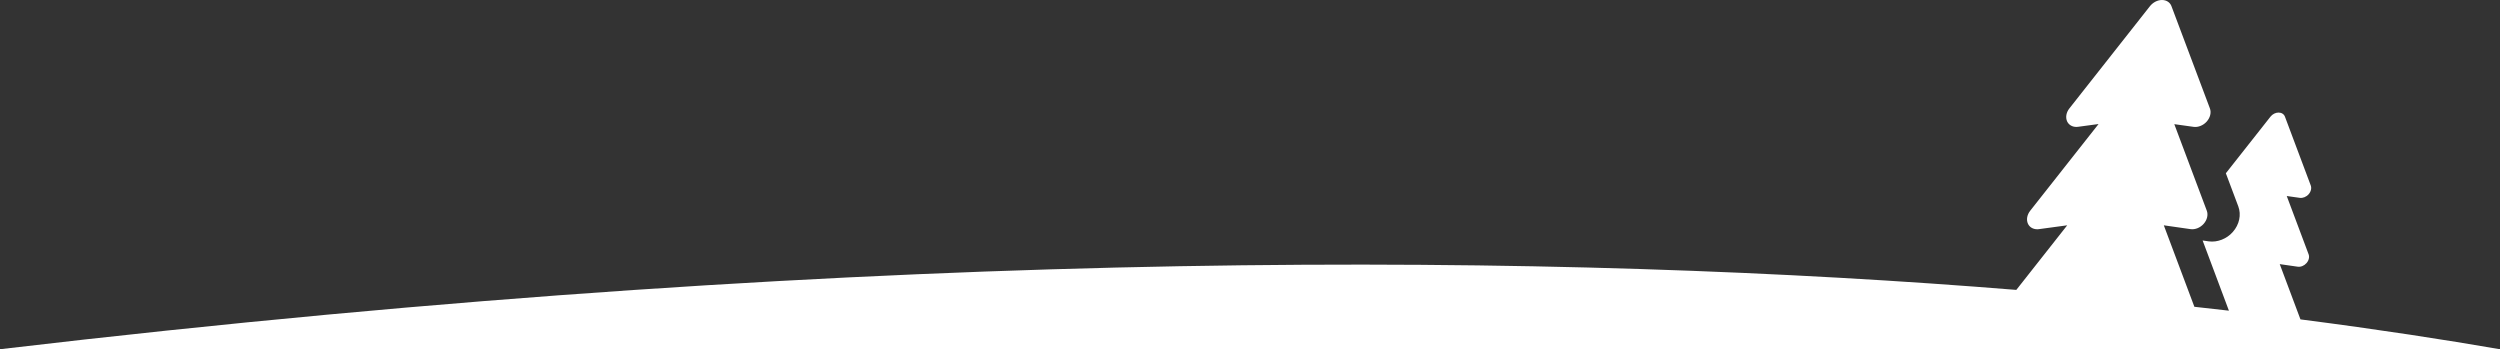
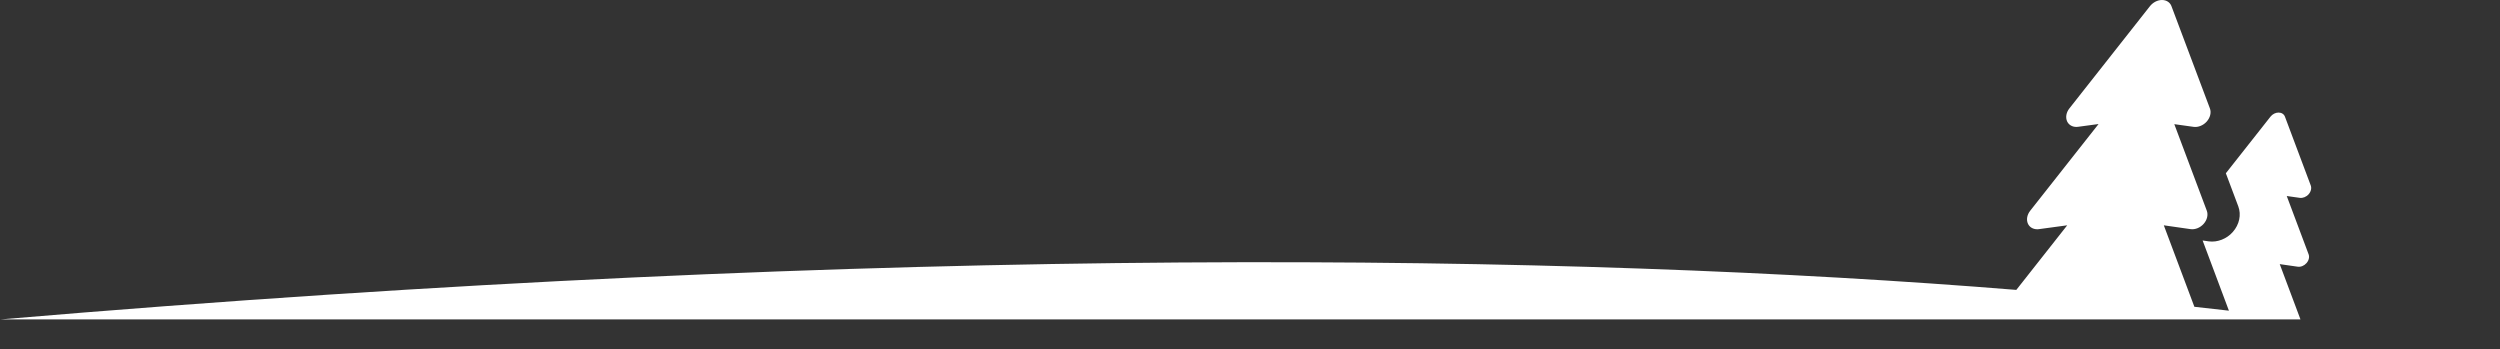
<svg xmlns="http://www.w3.org/2000/svg" width="2026" height="283" viewBox="0 0 2026 283" fill="none">
  <rect x="0" y="0" width="2026" height="283" fill="#333333" stroke="none" />
-   <path fill-rule="evenodd" clip-rule="evenodd" d="M1778.32 248.623C1787.83 249.663 1797.16 250.711 1806.31 251.767L1785 194.889L1789.99 195.6C1796.96 196.566 1804.6 193.567 1809.48 187.977C1814.78 181.981 1816.46 174.053 1813.91 167.243L1803.83 140.411L1839.97 94.573C1841.6 92.49 1844.09 91.219 1846.53 91.219C1848.98 91.219 1850.96 92.49 1851.73 94.573L1872.64 150.321C1873.46 152.506 1872.8 155.301 1870.91 157.435C1869.03 159.57 1866.18 160.688 1863.74 160.332L1853.2 158.858V158.909L1870.91 206.12C1871.73 208.356 1871.07 211.1 1869.18 213.234C1867.3 215.368 1864.55 216.487 1862.06 216.131L1847.5 214.047L1864.29 258.831C1928.51 267.086 1982.25 275.462 2025.5 282.947H0.5C729.949 196.907 1274.37 205.766 1634.02 234.935L1675.27 182.591L1652.37 185.691C1652.07 185.721 1651.78 185.751 1651.5 185.771C1651.32 185.784 1651.13 185.792 1650.95 185.792C1647.64 185.792 1644.79 184.166 1643.47 181.371C1641.99 178.169 1642.65 174.104 1645.3 170.75L1700.67 100.519L1684.08 102.755L1683.94 102.769C1683.49 102.815 1683.07 102.857 1682.65 102.857C1679.35 102.857 1676.55 101.23 1675.22 98.435C1673.75 95.234 1674.41 91.117 1677.06 87.814L1742.3 5.031C1744.75 1.931 1748.46 0 1752.07 0C1755.69 0 1758.64 1.931 1759.76 5.031L1790.91 87.865C1792.18 91.168 1791.16 95.284 1788.36 98.486C1785.56 101.637 1781.39 103.314 1777.73 102.806L1762.05 100.62L1788.41 170.801C1789.63 174.104 1788.67 178.22 1785.87 181.371C1783.07 184.573 1778.95 186.199 1775.23 185.691L1753.55 182.591L1778.32 248.623Z" fill="white" />
+   <path fill-rule="evenodd" clip-rule="evenodd" d="M1778.32 248.623C1787.83 249.663 1797.16 250.711 1806.31 251.767L1785 194.889L1789.99 195.6C1796.96 196.566 1804.6 193.567 1809.48 187.977C1814.78 181.981 1816.46 174.053 1813.91 167.243L1803.83 140.411L1839.97 94.573C1841.6 92.49 1844.09 91.219 1846.53 91.219C1848.98 91.219 1850.96 92.49 1851.73 94.573L1872.64 150.321C1873.46 152.506 1872.8 155.301 1870.91 157.435C1869.03 159.57 1866.18 160.688 1863.74 160.332L1853.2 158.858V158.909L1870.91 206.12C1871.73 208.356 1871.07 211.1 1869.18 213.234C1867.3 215.368 1864.55 216.487 1862.06 216.131L1847.5 214.047L1864.29 258.831H0.5C729.949 196.907 1274.37 205.766 1634.02 234.935L1675.27 182.591L1652.37 185.691C1652.07 185.721 1651.78 185.751 1651.5 185.771C1651.32 185.784 1651.13 185.792 1650.95 185.792C1647.64 185.792 1644.79 184.166 1643.47 181.371C1641.99 178.169 1642.65 174.104 1645.3 170.75L1700.67 100.519L1684.08 102.755L1683.94 102.769C1683.49 102.815 1683.07 102.857 1682.65 102.857C1679.35 102.857 1676.55 101.23 1675.22 98.435C1673.75 95.234 1674.41 91.117 1677.06 87.814L1742.3 5.031C1744.75 1.931 1748.46 0 1752.07 0C1755.69 0 1758.64 1.931 1759.76 5.031L1790.91 87.865C1792.18 91.168 1791.16 95.284 1788.36 98.486C1785.56 101.637 1781.39 103.314 1777.73 102.806L1762.05 100.62L1788.41 170.801C1789.63 174.104 1788.67 178.22 1785.87 181.371C1783.07 184.573 1778.95 186.199 1775.23 185.691L1753.55 182.591L1778.32 248.623Z" fill="white" />
</svg>